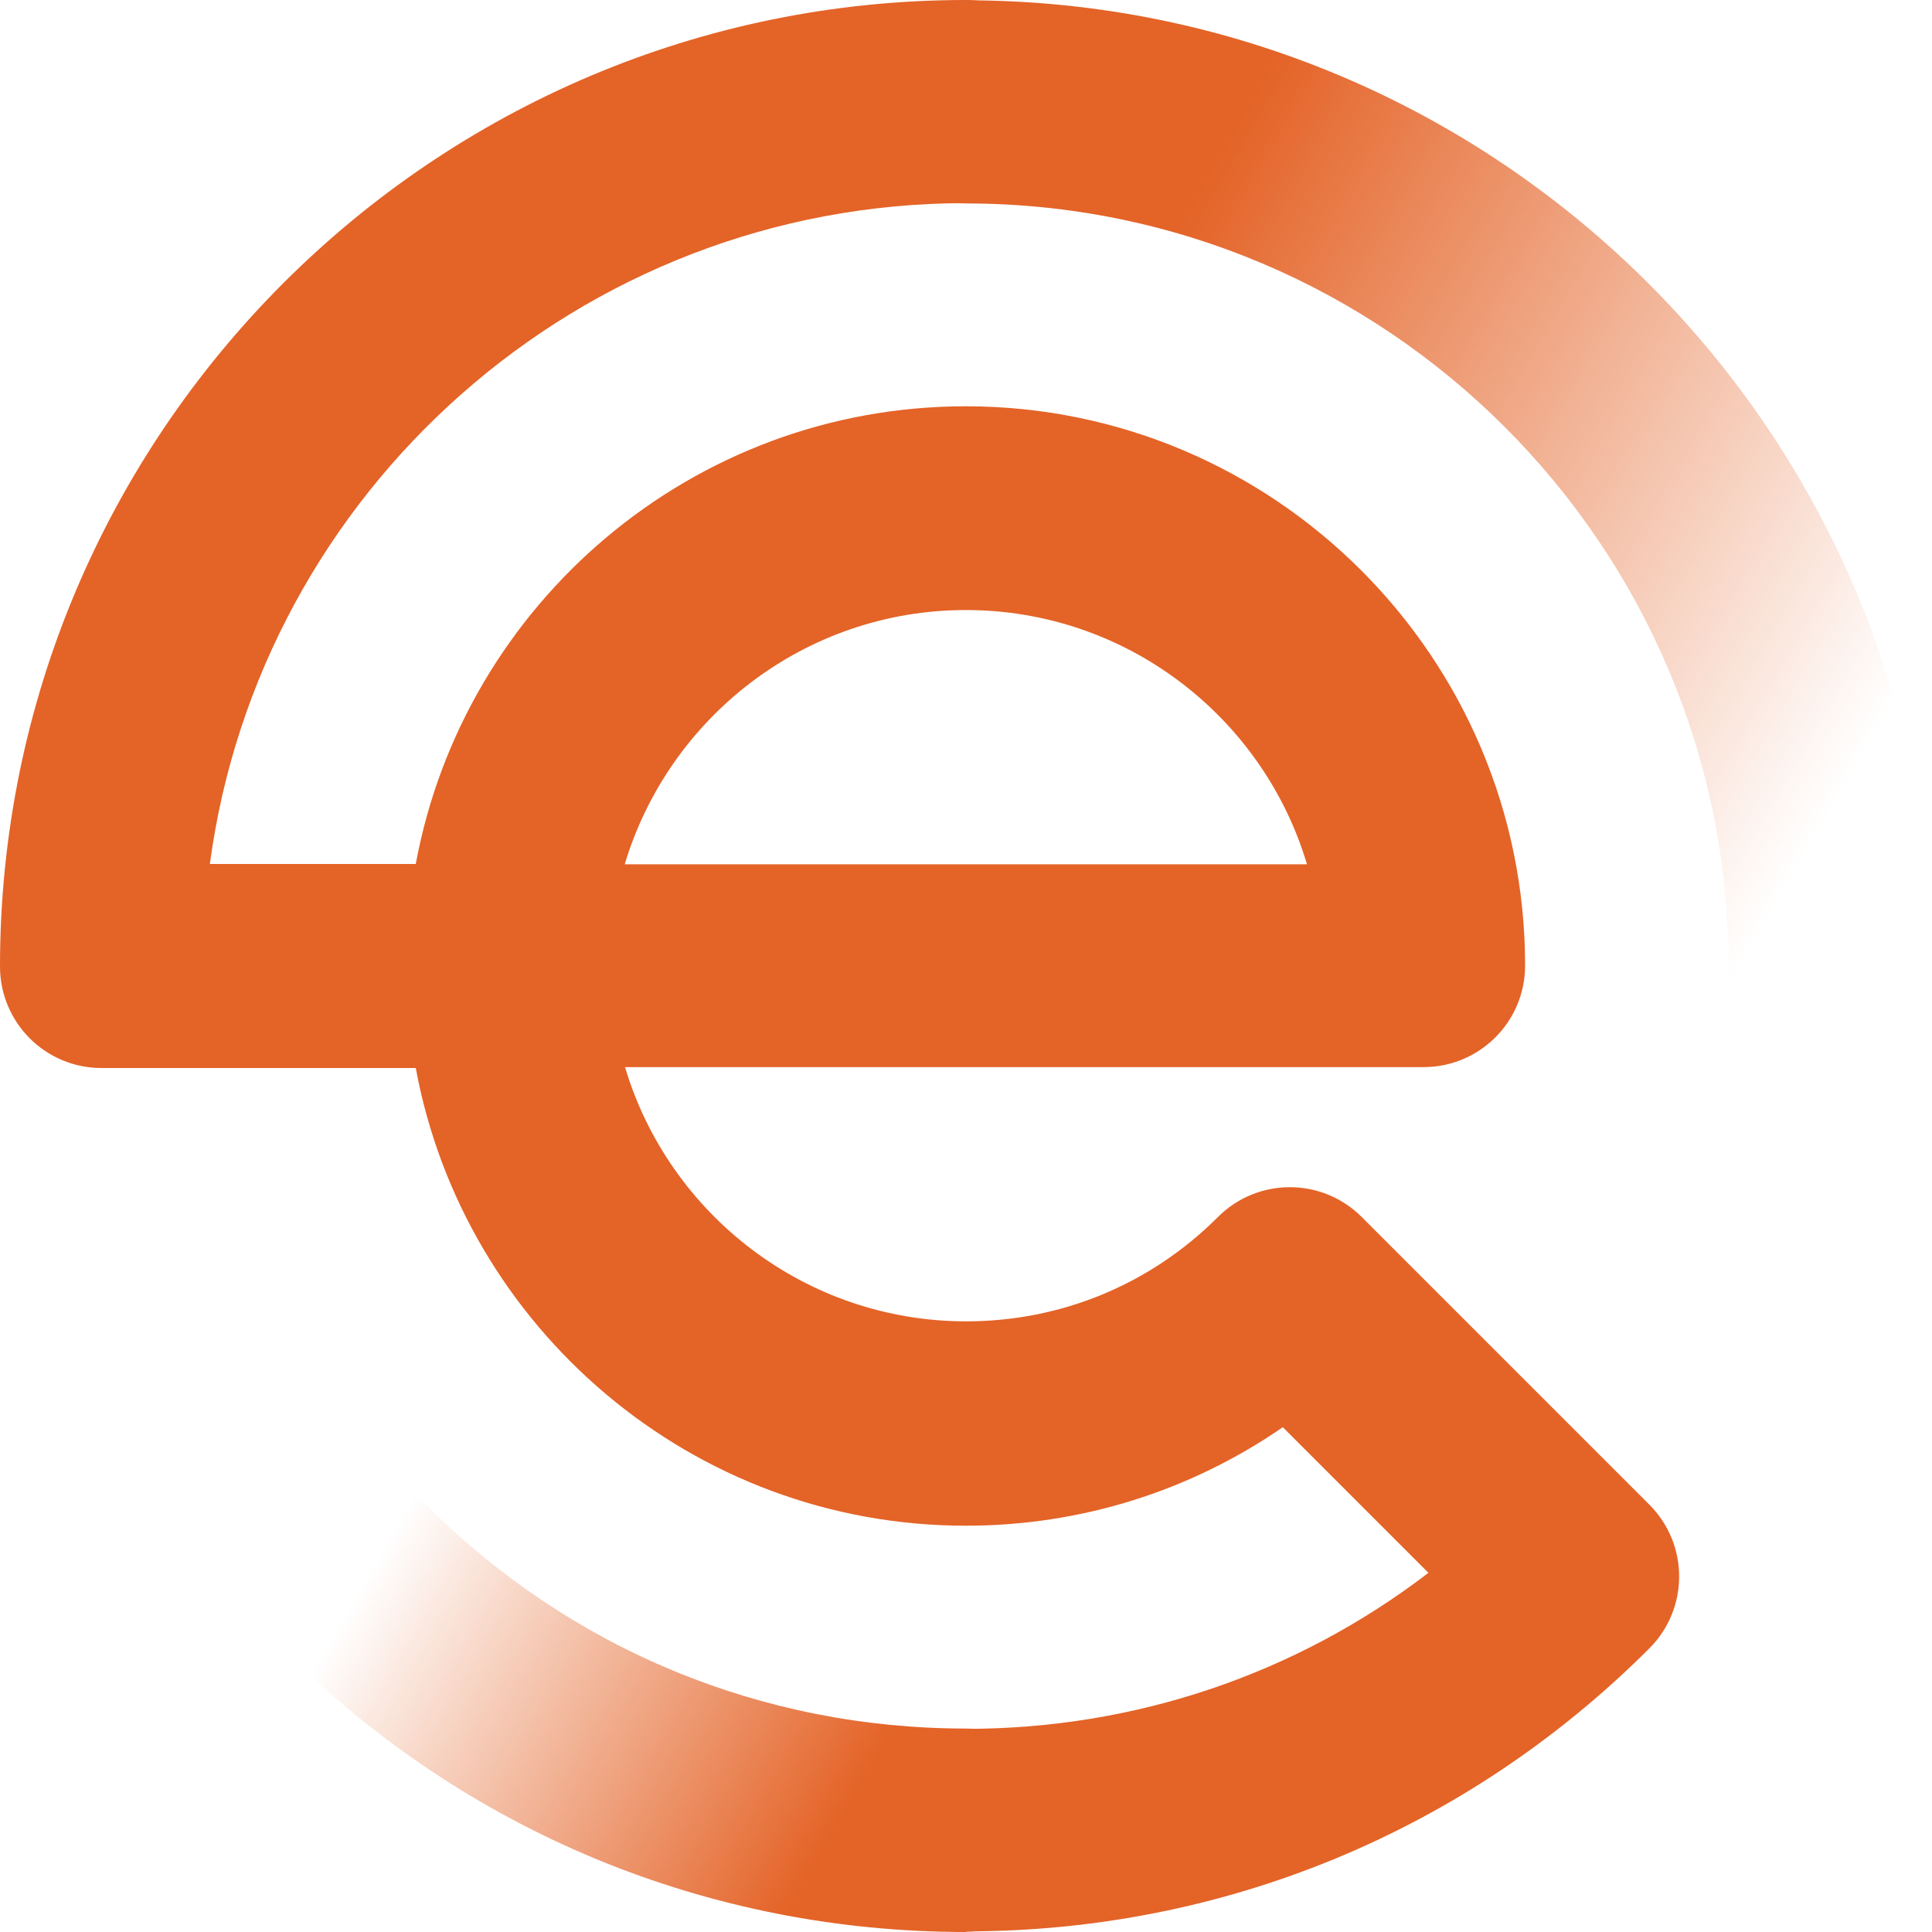
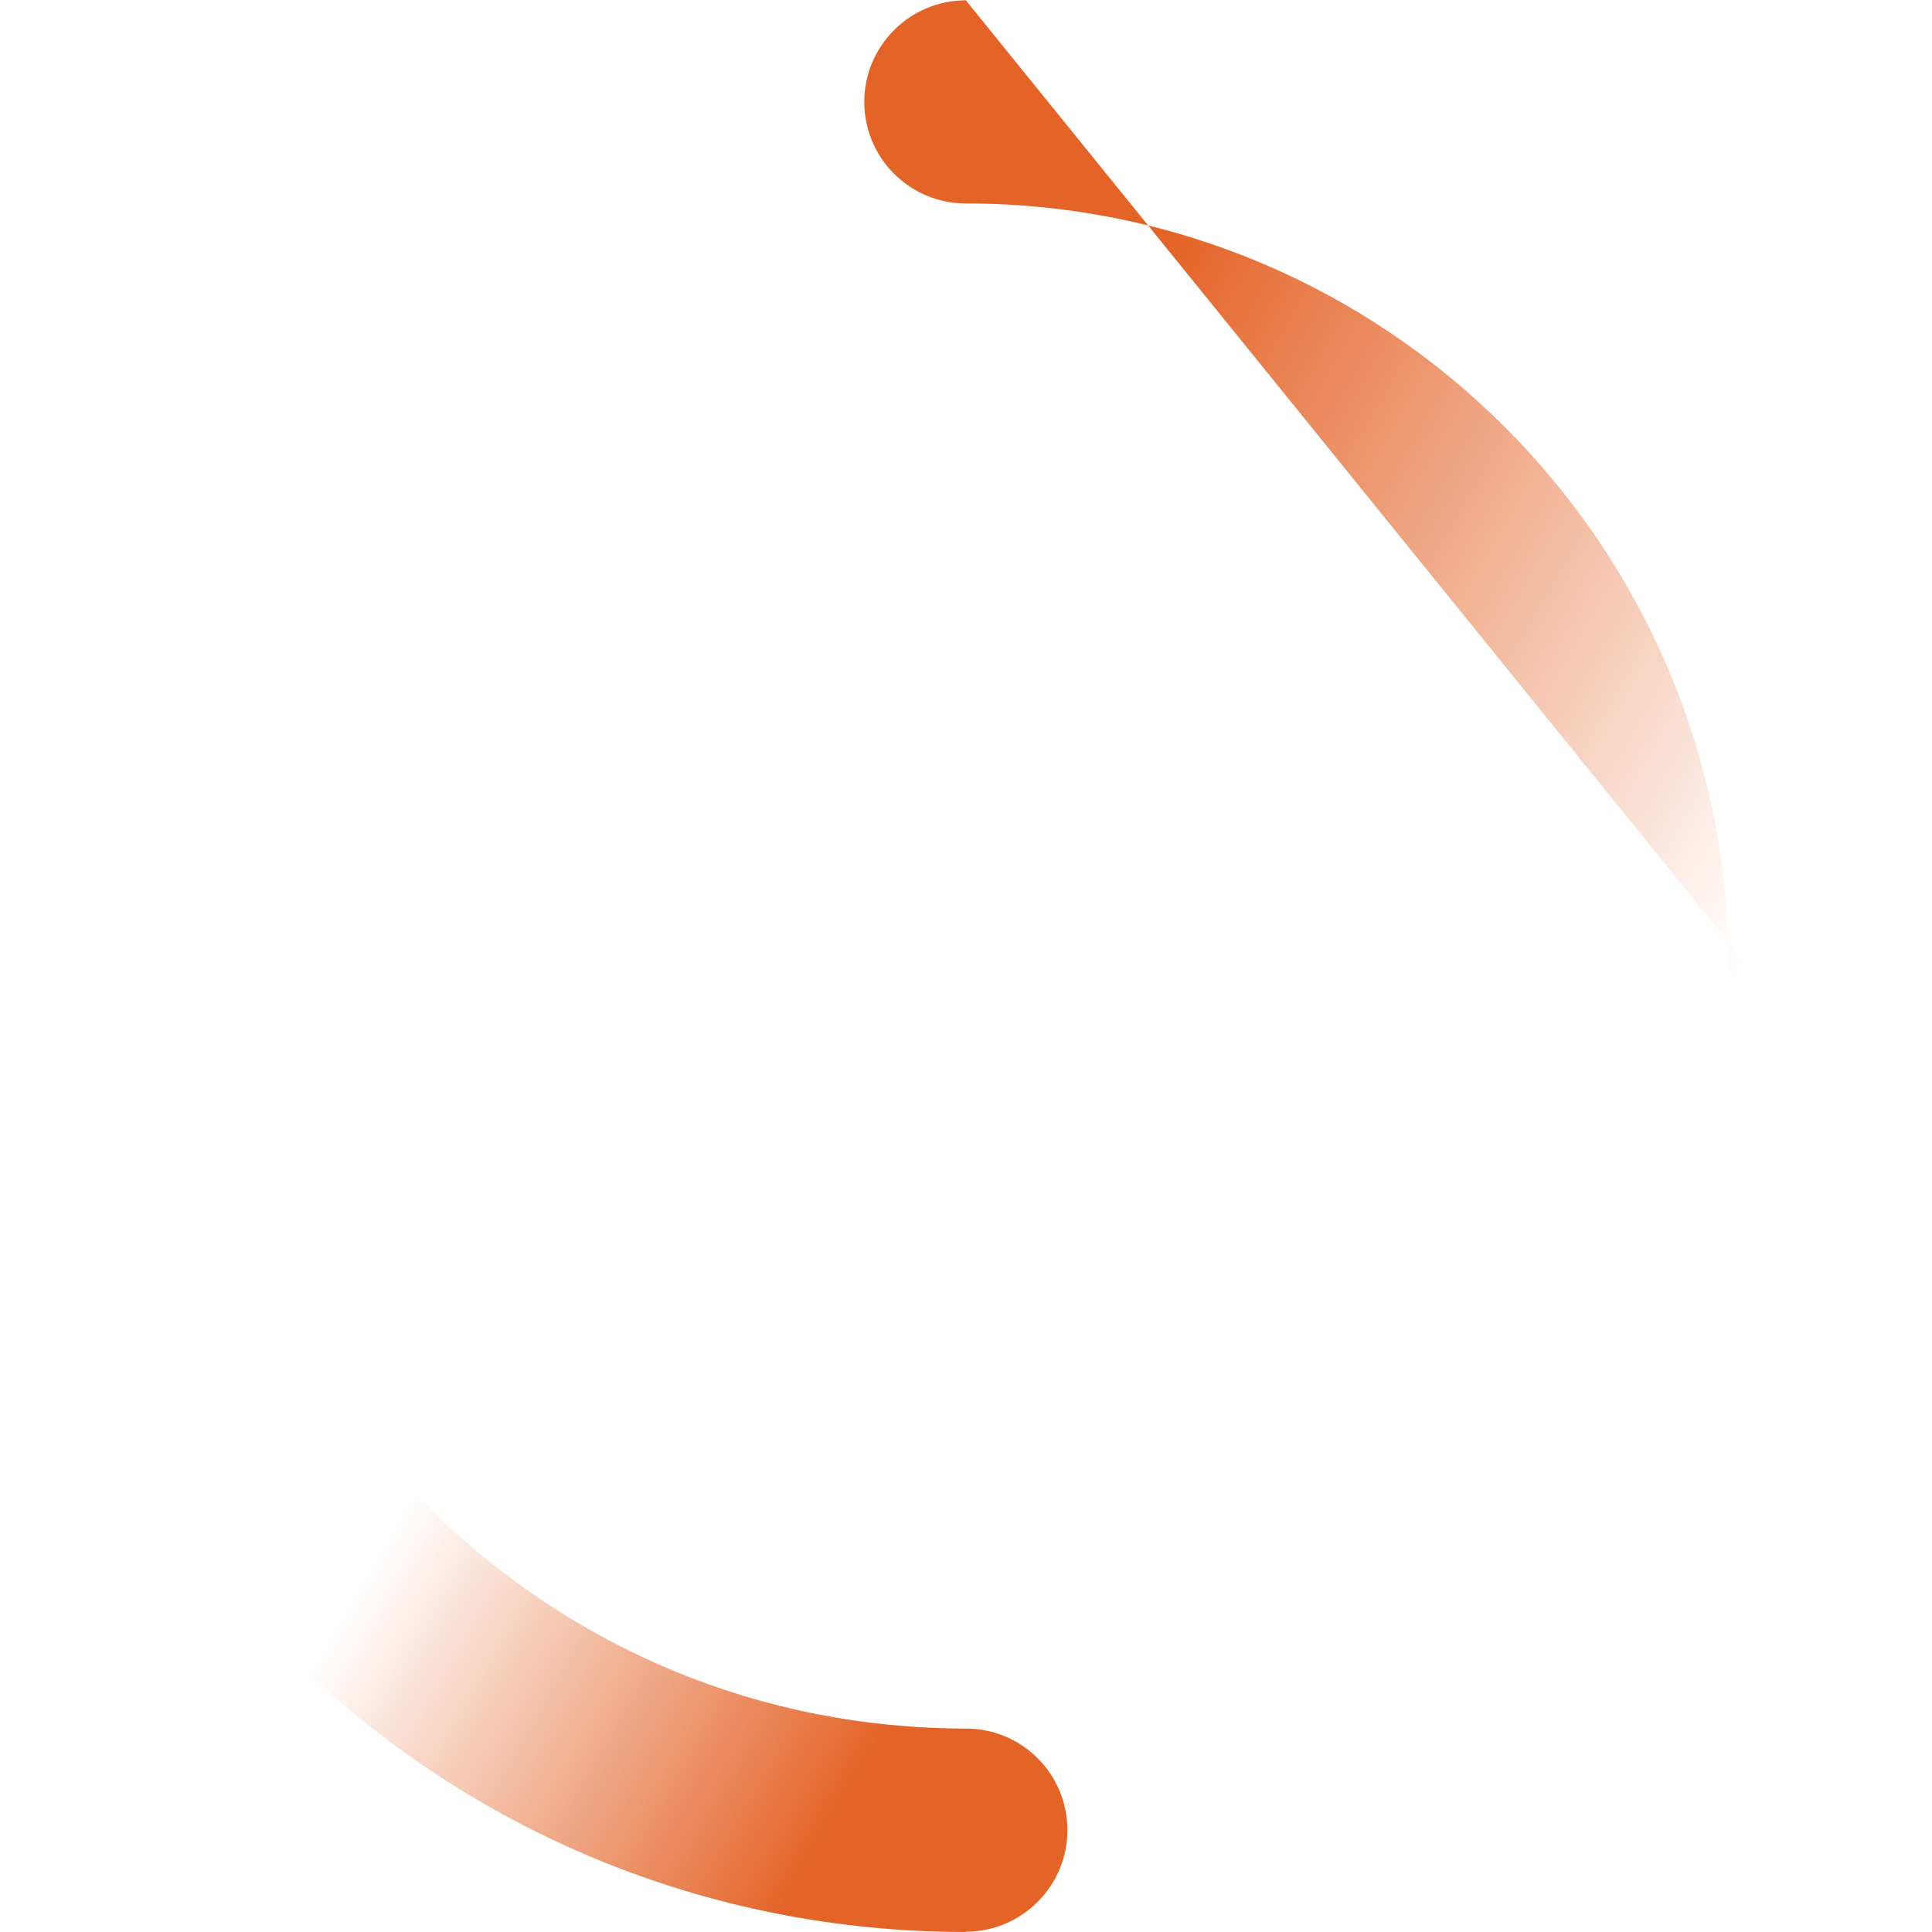
<svg xmlns="http://www.w3.org/2000/svg" id="Layer_2" data-name="Layer 2" viewBox="0 0 63.15 63.15">
  <defs>
    <style>
      .cls-1 {
        fill: url(#linear-gradient);
      }

      .cls-1, .cls-2, .cls-3 {
        stroke-width: 0px;
      }

      .cls-2 {
        fill: url(#linear-gradient-2);
      }

      .cls-3 {
        fill: #e46327;
      }
    </style>
    <linearGradient id="linear-gradient" x1="66.23" y1="27.12" x2="27.05" y2="4.5" gradientUnits="userSpaceOnUse">
      <stop offset=".13" stop-color="#e46327" stop-opacity="0" />
      <stop offset=".75" stop-color="#e46327" />
    </linearGradient>
    <linearGradient id="linear-gradient-2" x1="9.18" y1="49.09" x2="33.5" y2="63.13" gradientUnits="userSpaceOnUse">
      <stop offset=".13" stop-color="#e46327" stop-opacity="0" />
      <stop offset=".75" stop-color="#e46327" />
    </linearGradient>
  </defs>
  <g id="Layer_1-2" data-name="Layer 1">
    <g>
-       <path class="cls-3" d="M31.57,63.15c-1.84,0-3.32-1.49-3.32-3.32s1.49-3.32,3.32-3.32c5.54,0,10.8-1.79,15.12-5.1l-4.76-4.76c-3.03,2.09-6.61,3.22-10.36,3.22-8.94,0-16.41-6.46-17.98-14.96H3.32c-1.84,0-3.32-1.49-3.32-3.32C0,14.16,14.16,0,31.57,0c1.84,0,3.32,1.49,3.32,3.32s-1.49,3.32-3.32,3.32c-12.62,0-23.08,9.42-24.71,21.6h6.73c1.57-8.5,9.03-14.96,17.98-14.96,10.08,0,18.28,8.2,18.28,18.28,0,1.84-1.49,3.32-3.32,3.32h-26.1c1.43,4.8,5.89,8.31,11.15,8.31,3.11,0,6.03-1.21,8.23-3.41,1.3-1.3,3.4-1.3,4.7,0l9.4,9.4c1.3,1.3,1.3,3.4,0,4.7-5.96,5.96-13.89,9.25-22.33,9.25ZM20.42,28.25h22.3c-1.43-4.8-5.89-8.31-11.15-8.31s-9.71,3.51-11.15,8.31Z" />
-       <path class="cls-1" d="M59.82,34.9c-1.84,0-3.32-1.49-3.32-3.32,0-13.74-11.18-24.93-24.93-24.93-1.84,0-3.32-1.49-3.32-3.32s1.49-3.32,3.32-3.32c17.41,0,31.57,14.16,31.57,31.57,0,1.84-1.49,3.32-3.32,3.32Z" />
+       <path class="cls-1" d="M59.82,34.9c-1.84,0-3.32-1.49-3.32-3.32,0-13.74-11.18-24.93-24.93-24.93-1.84,0-3.32-1.49-3.32-3.32s1.49-3.32,3.32-3.32Z" />
      <path class="cls-2" d="M31.57,63.15c-8.43,0-16.36-3.28-22.33-9.25-1.3-1.3-1.3-3.4,0-4.7,1.3-1.3,3.4-1.3,4.7,0,4.71,4.71,10.97,7.3,17.63,7.3,1.84,0,3.32,1.49,3.32,3.32s-1.49,3.32-3.32,3.32Z" />
    </g>
  </g>
</svg>